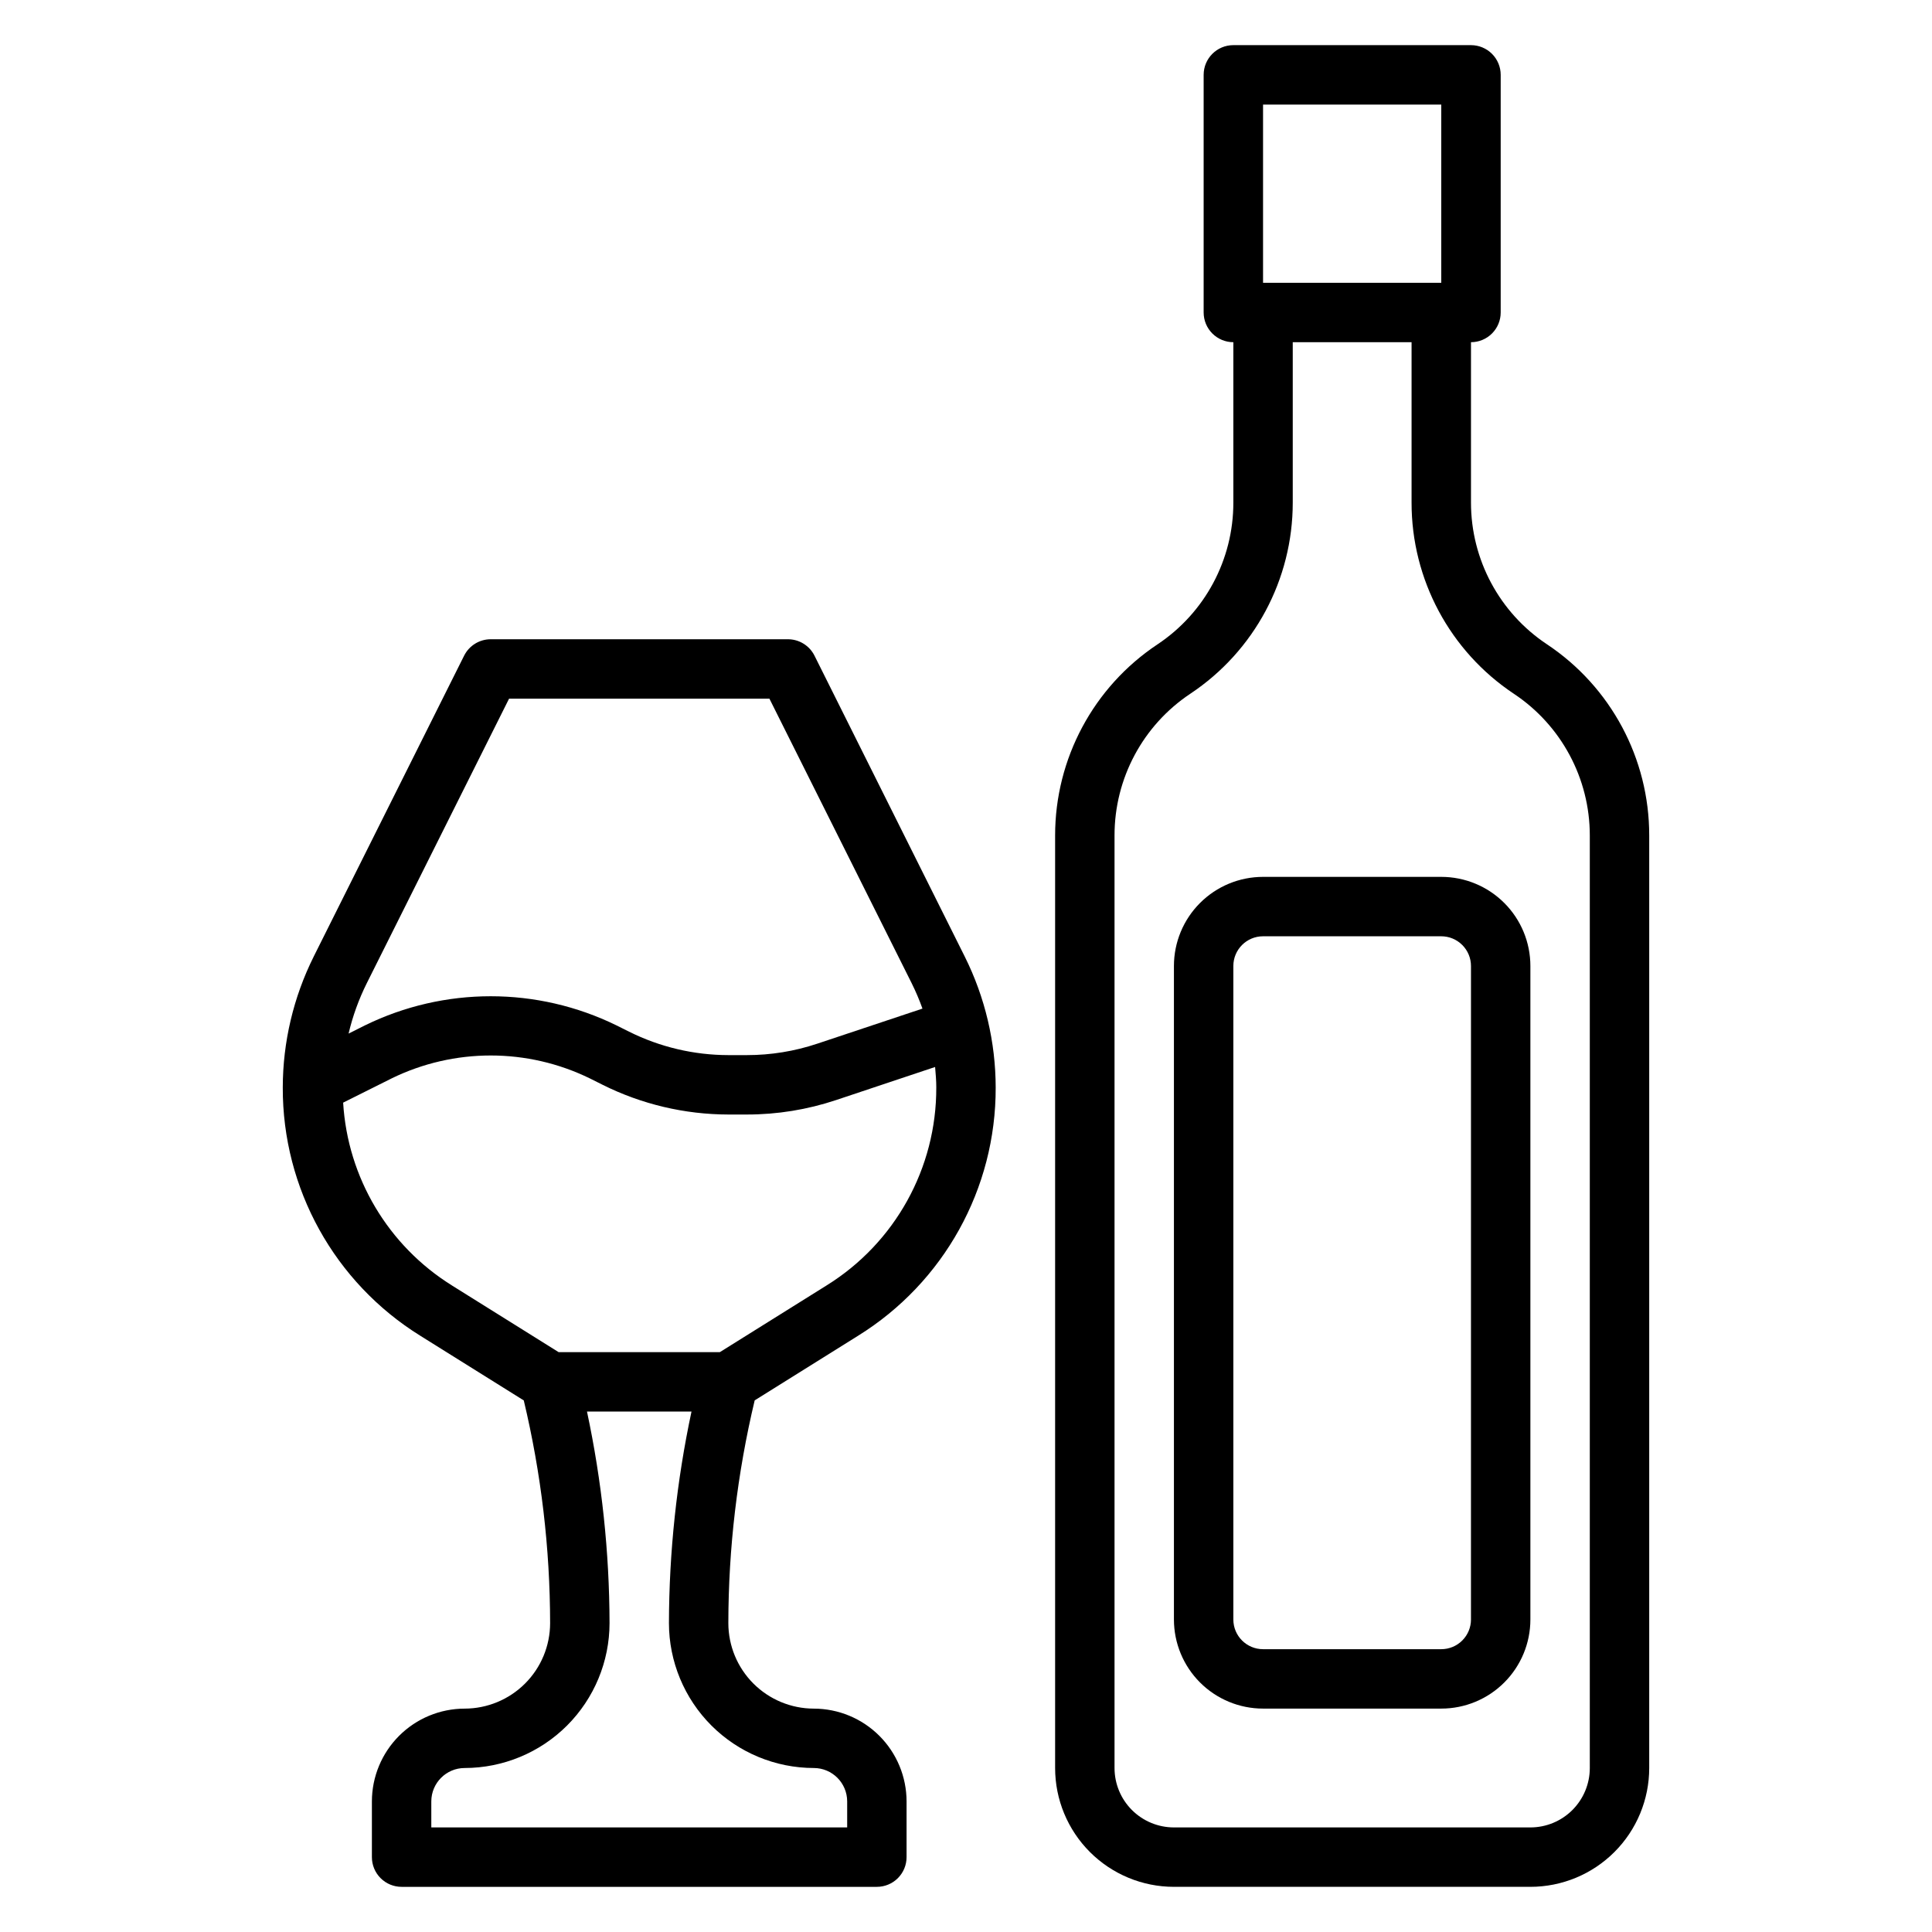
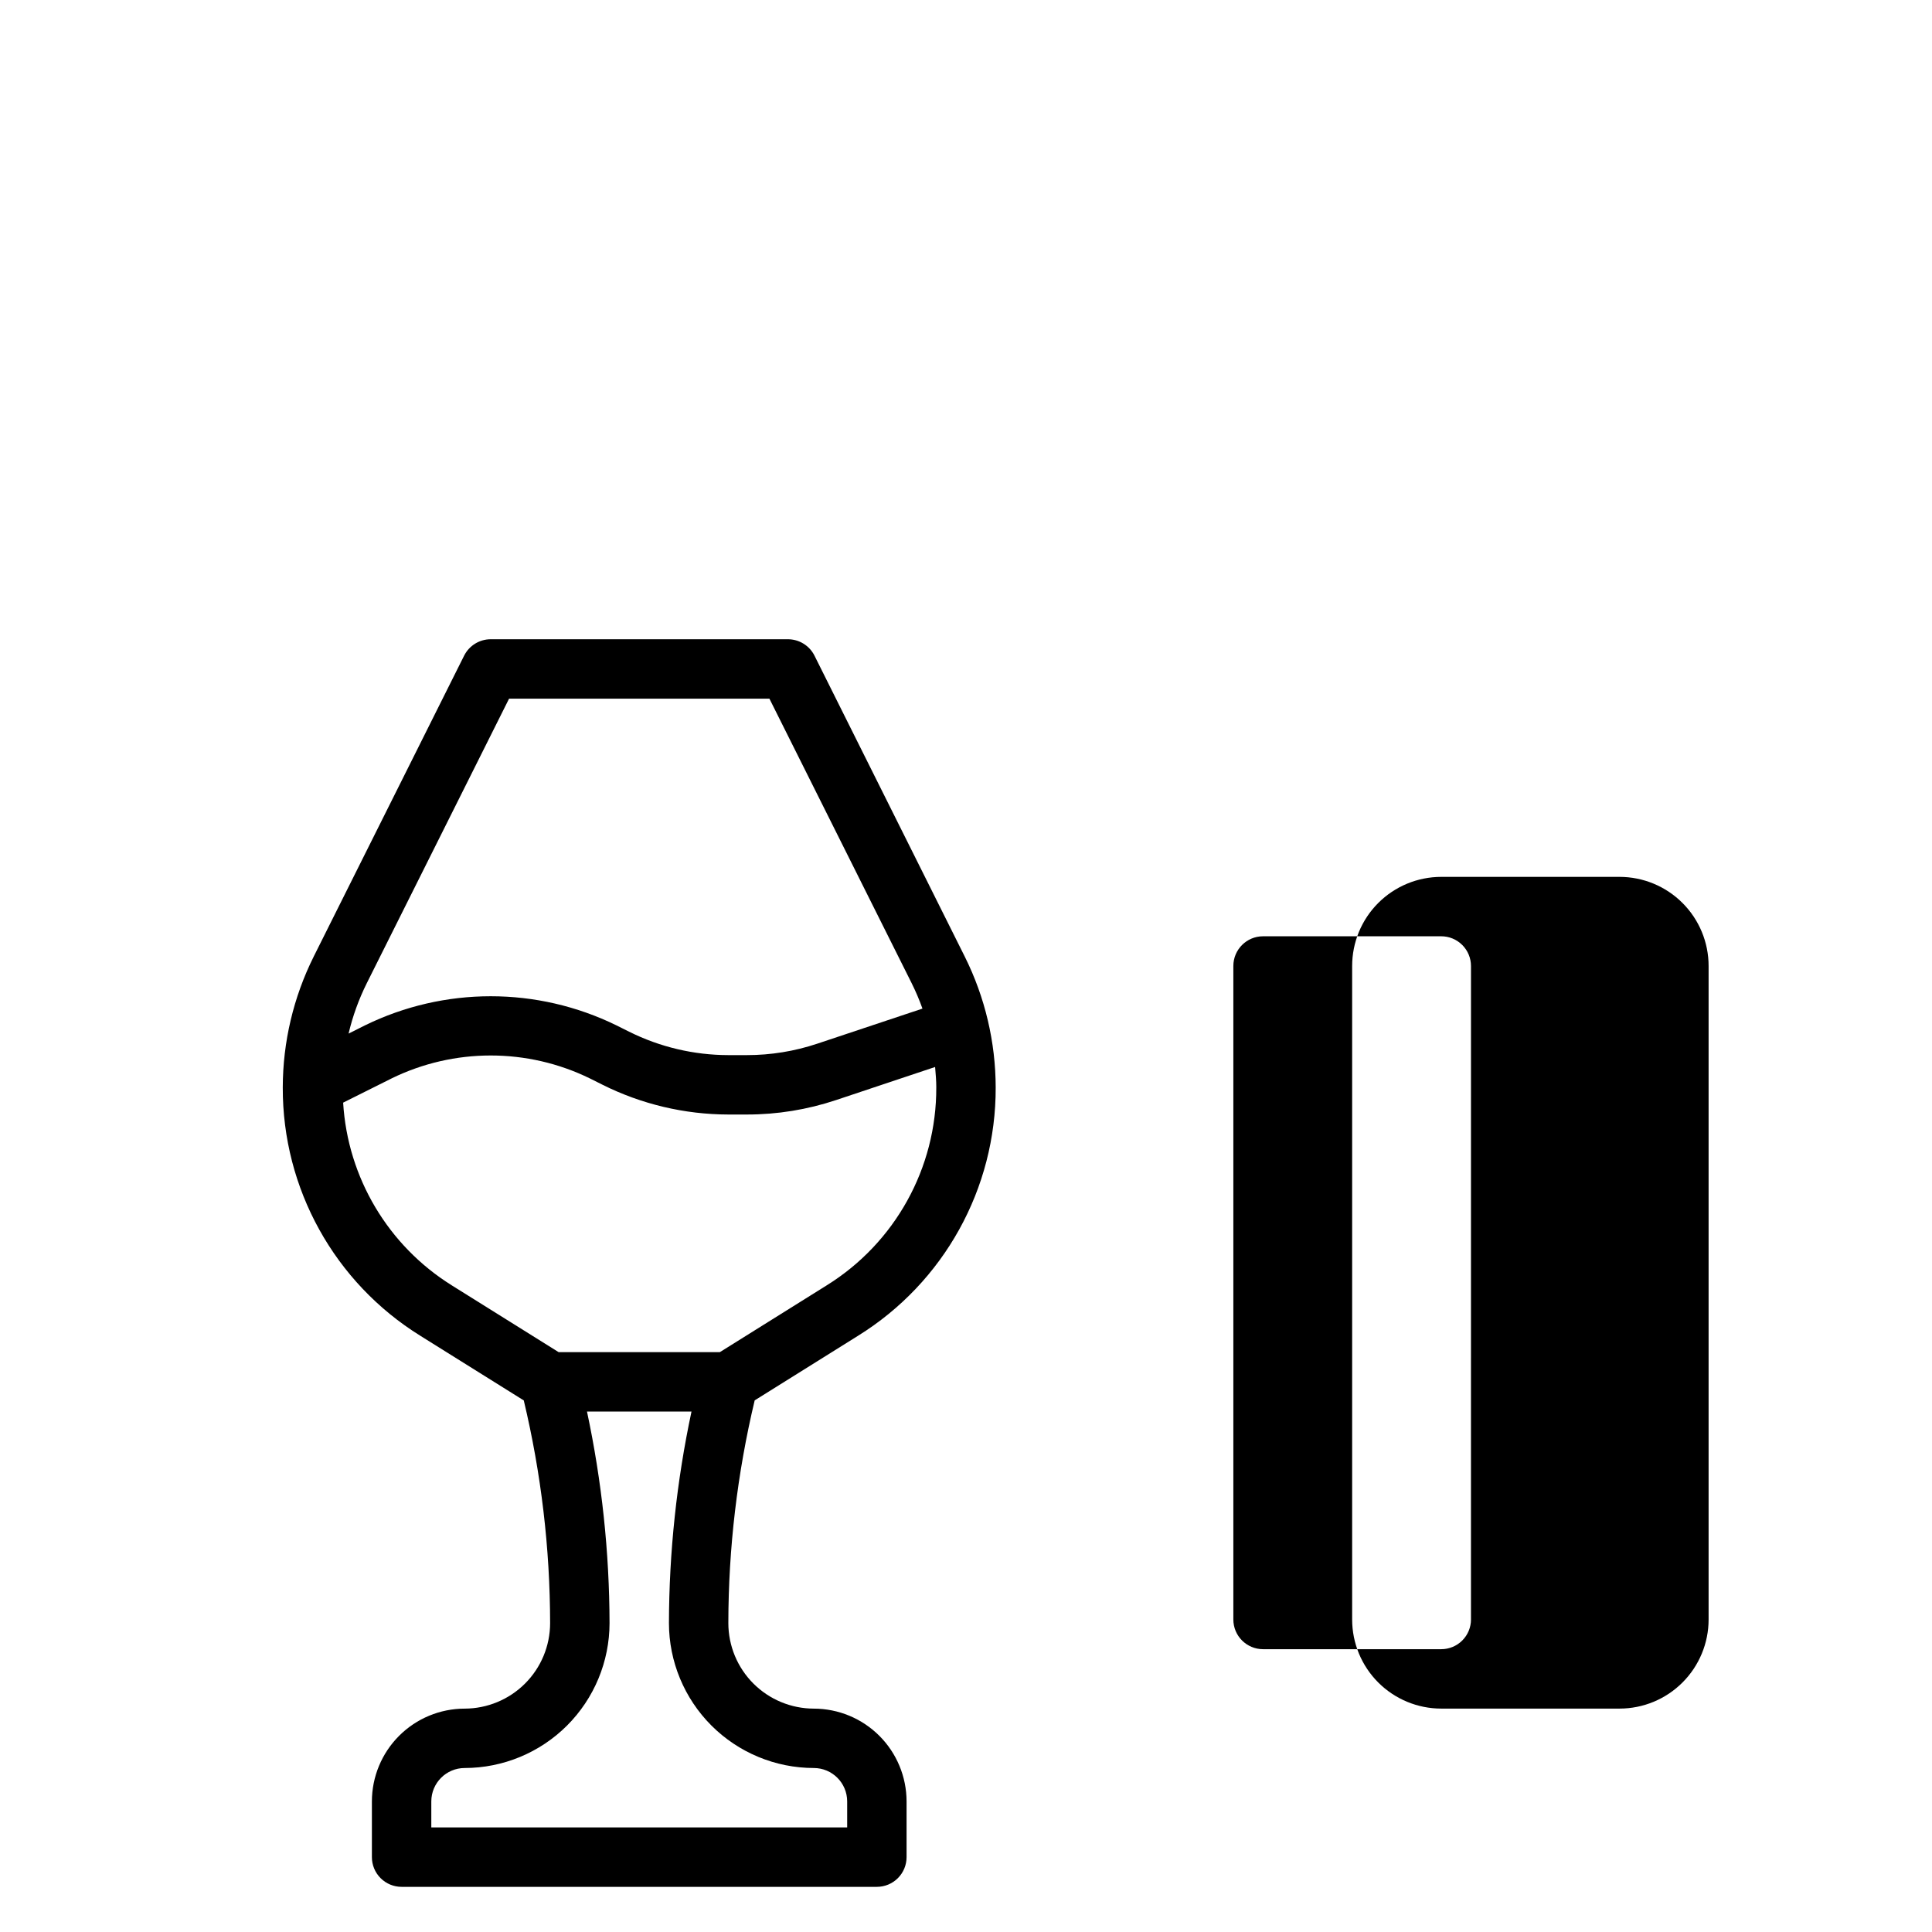
<svg xmlns="http://www.w3.org/2000/svg" fill="#000000" width="800px" height="800px" version="1.1" viewBox="144 144 512 512">
  <g>
-     <path d="m553.94 314.73c-12.566-8.355-20.117-22.445-20.113-37.535v-42.508c2.086 0 4.09-0.832 5.566-2.309 1.477-1.477 2.305-3.477 2.305-5.566v-62.977c0-2.086-0.828-4.09-2.305-5.566-1.477-1.473-3.481-2.305-5.566-2.305h-62.977c-4.348 0-7.871 3.523-7.871 7.871v62.977c0 2.09 0.828 4.09 2.305 5.566 1.477 1.477 3.477 2.309 5.566 2.309v42.508c0.016 15.102-7.535 29.211-20.113 37.574-16.945 11.273-27.125 30.277-27.121 50.633v247.14c0 8.352 3.32 16.359 9.223 22.266 5.906 5.906 13.914 9.223 22.266 9.223h94.465c8.352 0 16.359-3.316 22.266-9.223s9.223-13.914 9.223-22.266v-247.14c0.02-20.367-10.16-39.395-27.117-50.672zm-75.219-143.02h47.23v47.23h-47.23zm86.594 440.83c0 4.176-1.66 8.18-4.613 11.133s-6.957 4.613-11.133 4.613h-94.465c-4.176 0-8.18-1.66-11.133-4.613s-4.609-6.957-4.609-11.133v-247.14c-0.016-15.105 7.535-29.211 20.113-37.574 16.945-11.273 27.125-30.281 27.117-50.633v-42.508h31.488v42.508c-0.02 20.367 10.16 39.391 27.121 50.672 12.566 8.355 20.113 22.445 20.113 37.535z" />
    <path d="m359.85 317.76c-1.34-2.68-4.086-4.367-7.086-4.352h-78.719c-2.984 0-5.711 1.684-7.047 4.352l-39.863 79.742v0.004c-5.375 10.777-8.18 22.656-8.195 34.699-0.086 26.777 13.719 51.684 36.473 65.801l27.395 17.121c4.613 19.344 6.957 39.156 6.981 59.043-0.012 6-2.402 11.754-6.648 15.992-4.242 4.242-9.996 6.629-16 6.641-6.516 0.008-12.766 2.598-17.371 7.207-4.609 4.609-7.203 10.859-7.211 17.375v14.777c0 2.086 0.828 4.09 2.305 5.566 1.477 1.477 3.481 2.305 5.566 2.305h125.95c2.086 0 4.09-0.828 5.566-2.305 1.477-1.477 2.305-3.481 2.305-5.566v-14.777c-0.008-6.516-2.602-12.766-7.211-17.375-4.606-4.609-10.855-7.199-17.371-7.207-6.004-0.012-11.762-2.398-16.008-6.644-4.246-4.246-6.633-10-6.641-16.004 0.023-19.887 2.367-39.699 6.981-59.043l27.395-17.121c22.75-14.113 36.555-39.016 36.473-65.785-0.016-12.043-2.82-23.922-8.195-34.699zm-80.941 11.391h68.992l37.691 75.391c1.09 2.191 2.047 4.445 2.871 6.746l-27.922 9.312c-5.996 2-12.277 3.016-18.602 3.016h-4.918c-9.133-0.012-18.137-2.137-26.309-6.211l-3.324-1.66c-21.035-10.305-45.652-10.305-66.691 0l-4.32 2.164c1.09-4.633 2.715-9.121 4.84-13.383zm80.762 283.39c4.879 0.008 8.828 3.961 8.84 8.84v6.906h-110.21v-6.906c0.012-4.879 3.961-8.832 8.84-8.84 10.18-0.012 19.938-4.062 27.137-11.258 7.195-7.199 11.246-16.957 11.258-27.133-0.043-18.848-2.047-37.641-5.977-56.074h27.695c-3.93 18.434-5.934 37.227-5.977 56.074 0.012 10.176 4.062 19.934 11.258 27.133 7.199 7.195 16.957 11.246 27.137 11.258zm3.387-127.89-28.297 17.684h-42.711l-28.293-17.68v-0.004c-16.891-10.523-27.633-28.578-28.82-48.441l12.801-6.398v-0.004c16.598-8.125 36.02-8.125 52.617 0l3.32 1.66v0.004c10.359 5.168 21.77 7.867 33.348 7.887h4.922-0.004c8.027 0.004 16-1.289 23.617-3.828l26.254-8.77c0.156 1.812 0.316 3.613 0.316 5.434h-0.004c0.074 21.348-10.93 41.203-29.07 52.457z" />
-     <path d="m525.95 376.38h-47.23c-6.262 0-12.27 2.488-16.699 6.918-4.43 4.426-6.918 10.434-6.918 16.699v173.18c0 6.262 2.488 12.27 6.918 16.699 4.43 4.43 10.438 6.918 16.699 6.918h47.23c6.266 0 12.273-2.488 16.699-6.918 4.43-4.43 6.918-10.438 6.918-16.699v-173.18c0-6.266-2.488-12.273-6.918-16.699-4.426-4.43-10.434-6.918-16.699-6.918zm7.871 196.8h0.004c0 2.086-0.832 4.09-2.309 5.566s-3.477 2.305-5.566 2.305h-47.23c-4.348 0-7.871-3.523-7.871-7.871v-173.18c0-4.348 3.523-7.875 7.871-7.875h47.23c2.09 0 4.09 0.832 5.566 2.309 1.477 1.477 2.309 3.477 2.309 5.566z" />
+     <path d="m525.95 376.38c-6.262 0-12.27 2.488-16.699 6.918-4.43 4.426-6.918 10.434-6.918 16.699v173.18c0 6.262 2.488 12.27 6.918 16.699 4.43 4.43 10.438 6.918 16.699 6.918h47.23c6.266 0 12.273-2.488 16.699-6.918 4.43-4.43 6.918-10.438 6.918-16.699v-173.18c0-6.266-2.488-12.273-6.918-16.699-4.426-4.43-10.434-6.918-16.699-6.918zm7.871 196.8h0.004c0 2.086-0.832 4.09-2.309 5.566s-3.477 2.305-5.566 2.305h-47.23c-4.348 0-7.871-3.523-7.871-7.871v-173.18c0-4.348 3.523-7.875 7.871-7.875h47.23c2.09 0 4.09 0.832 5.566 2.309 1.477 1.477 2.309 3.477 2.309 5.566z" />
  </g>
</svg>